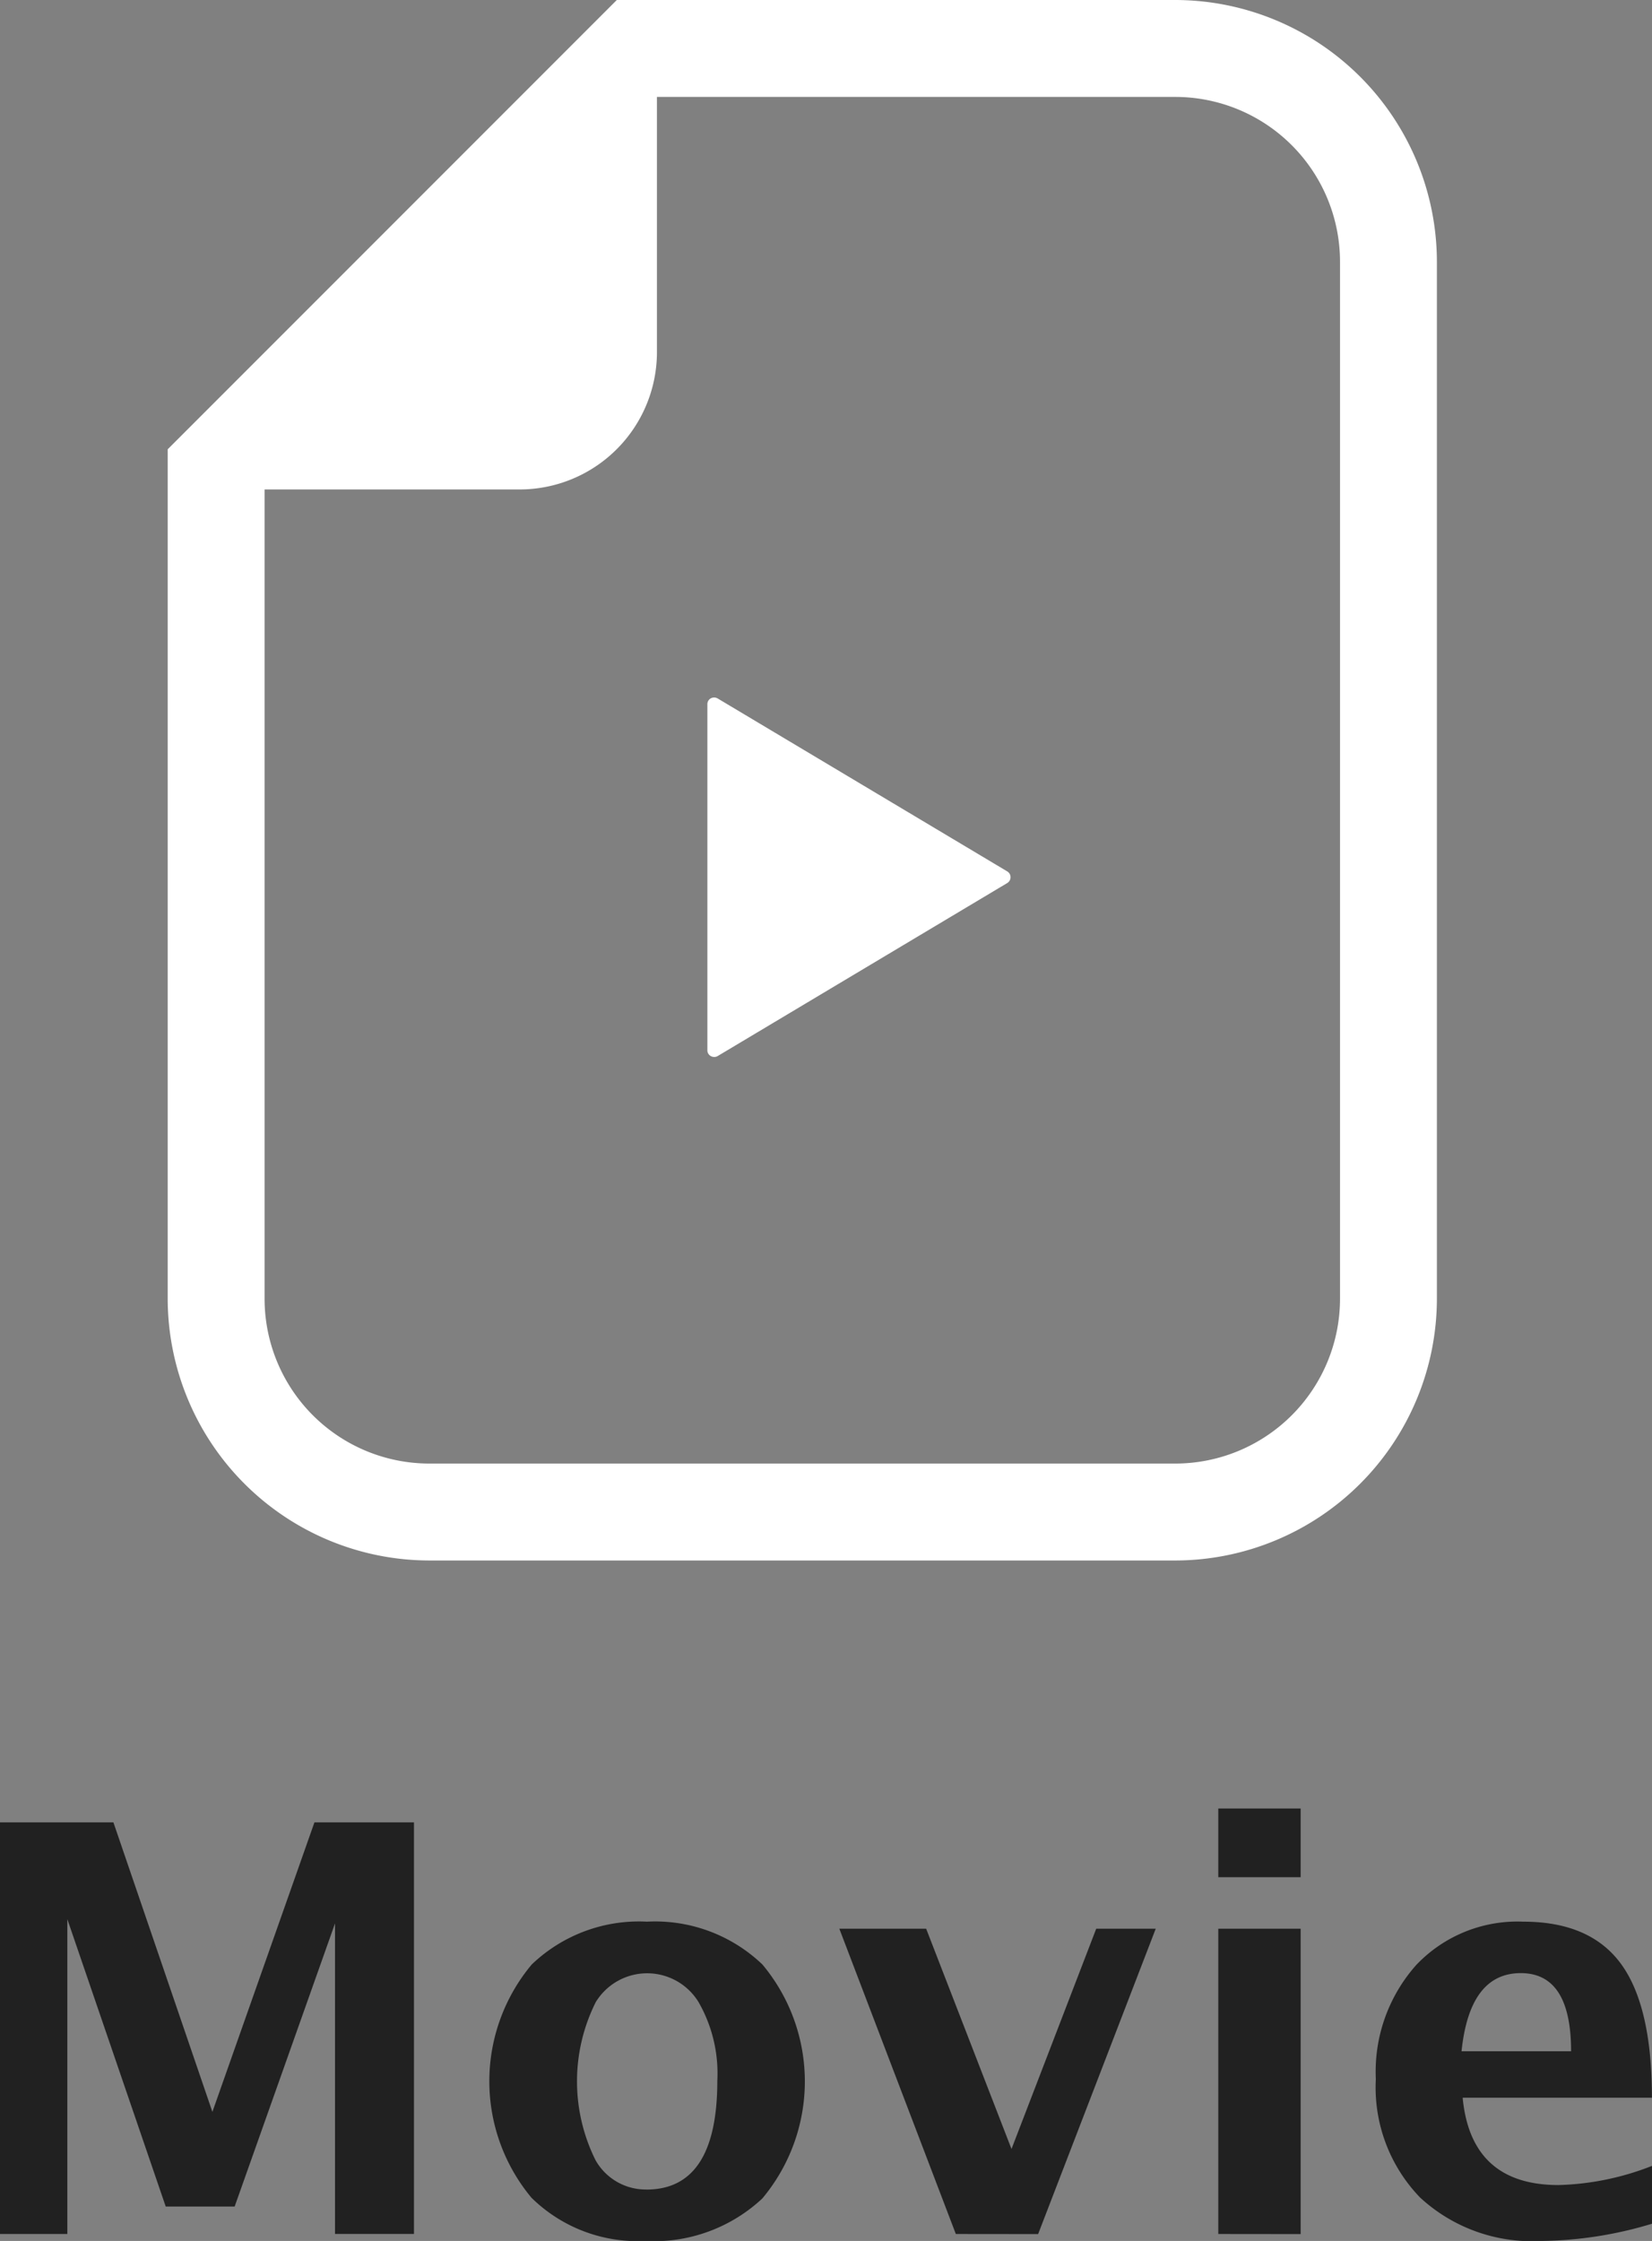
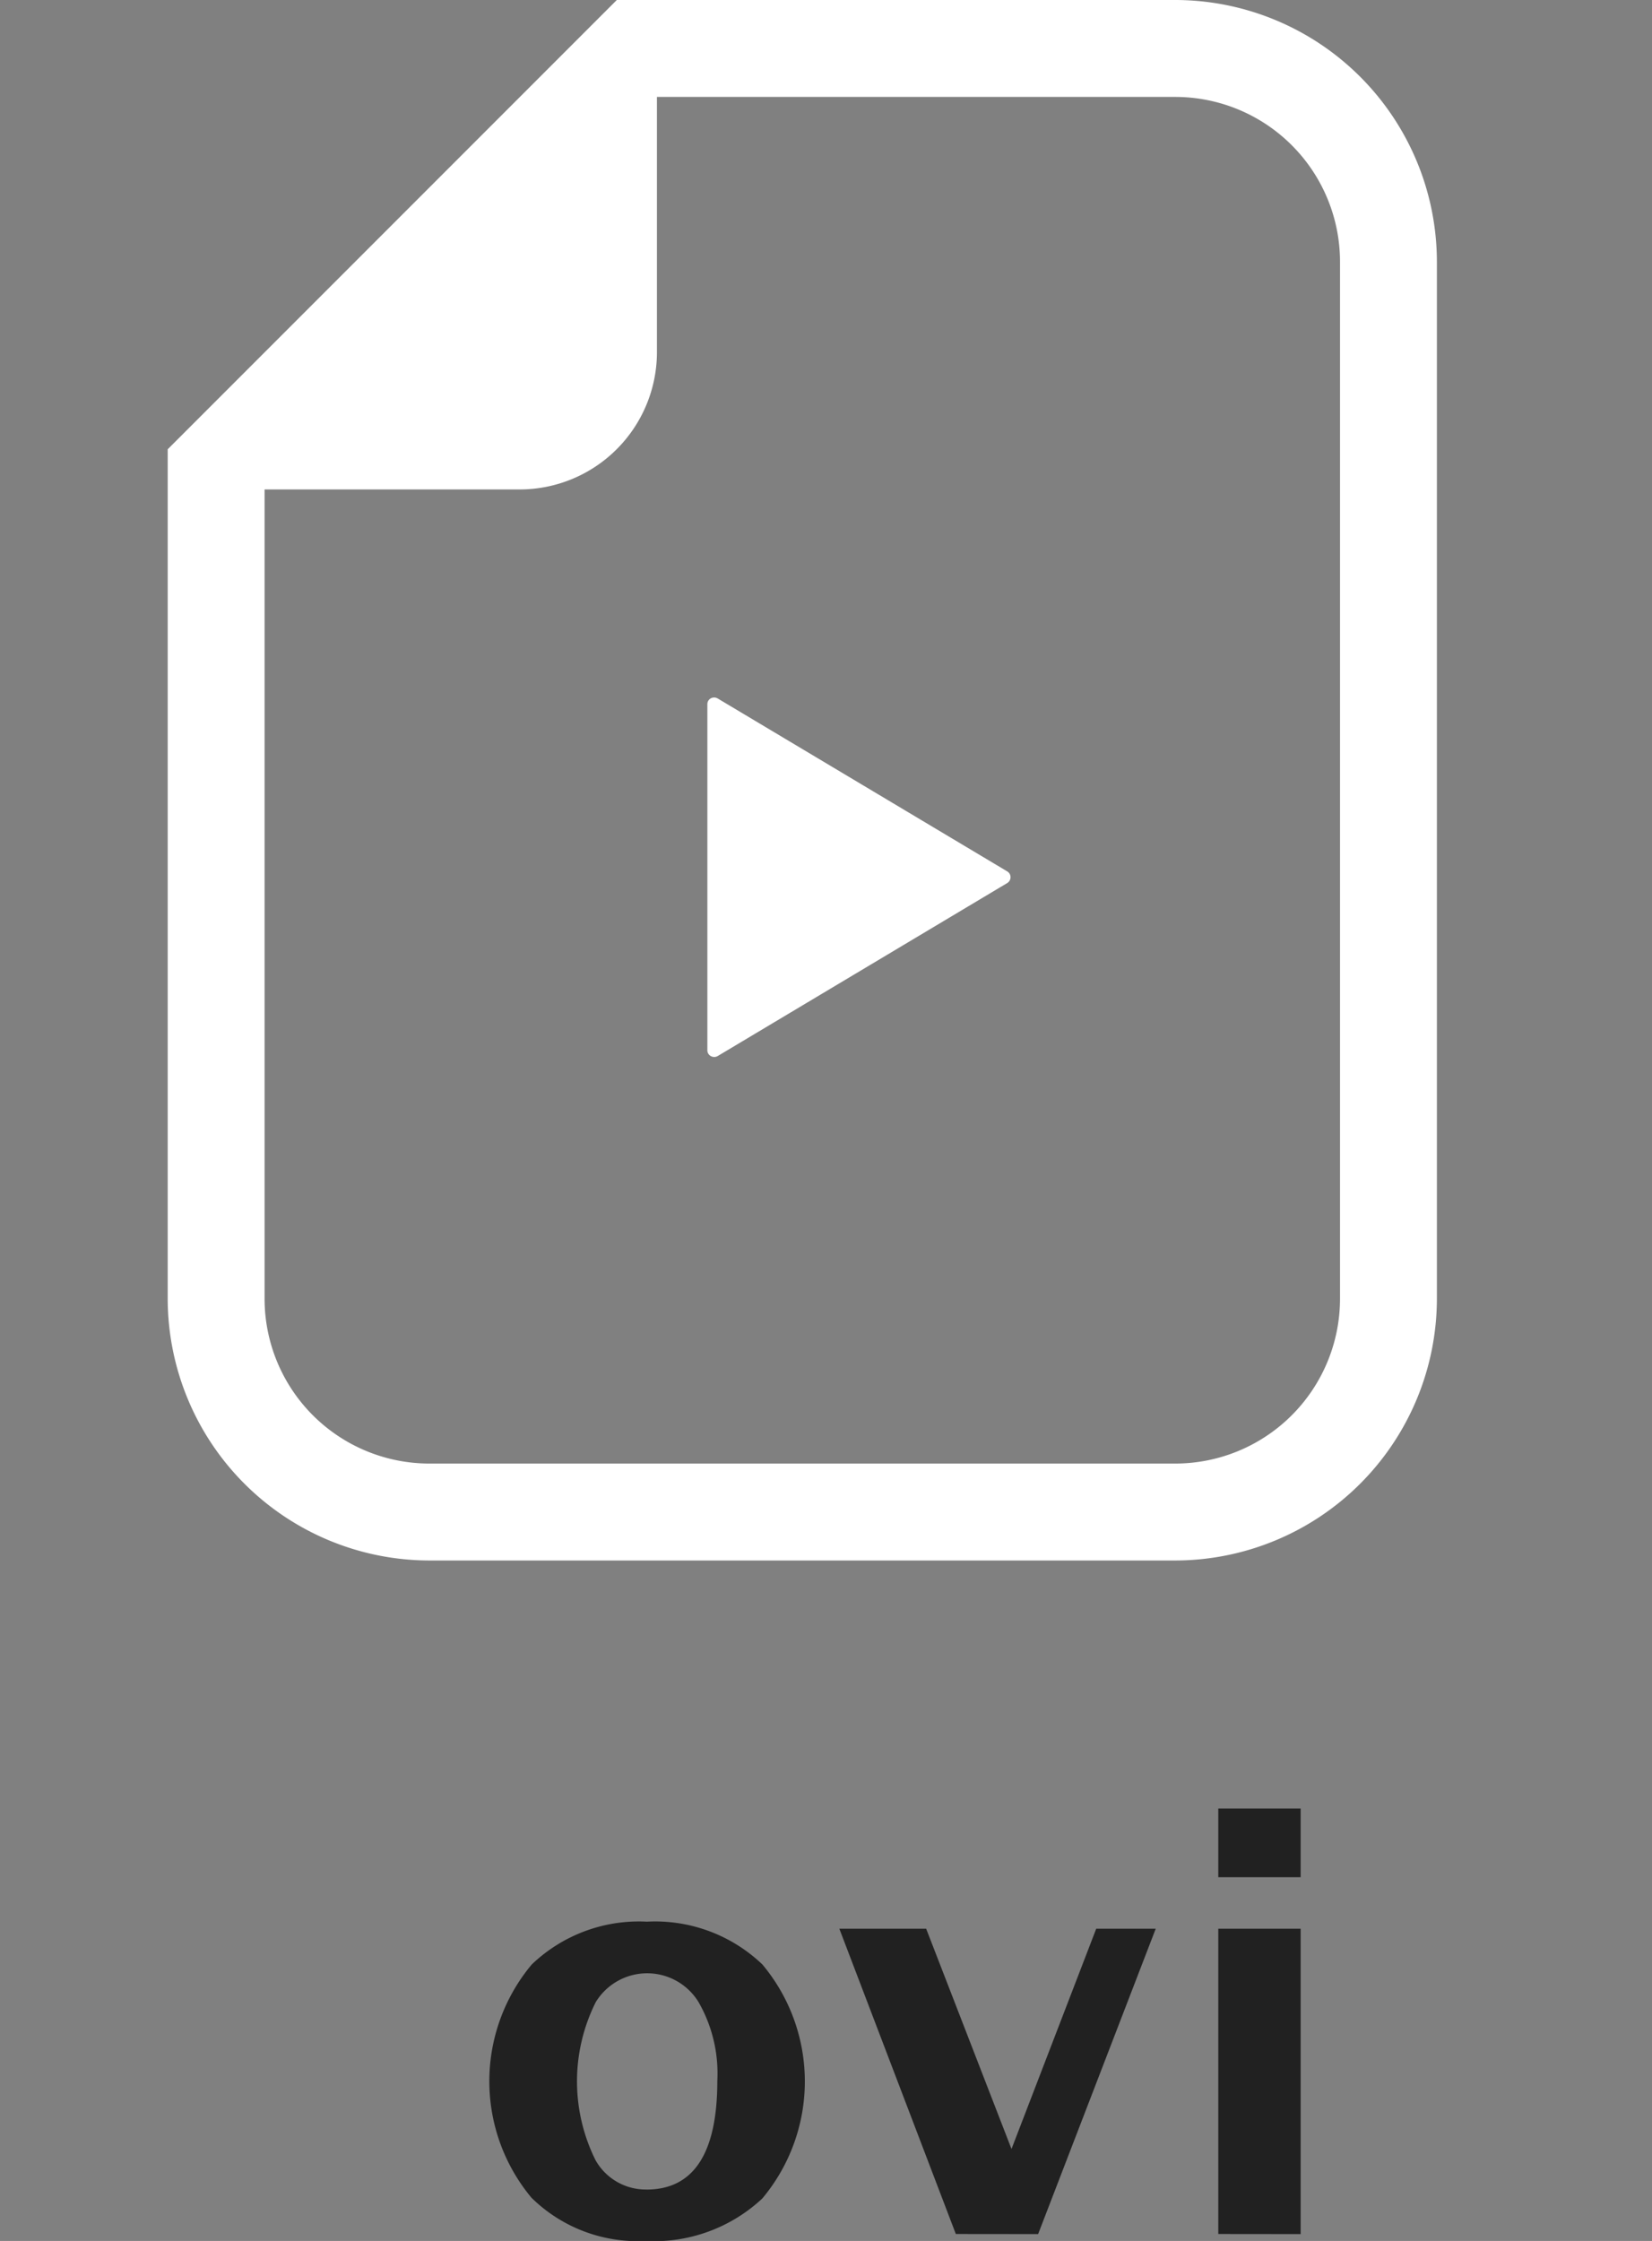
<svg xmlns="http://www.w3.org/2000/svg" width="93.227" height="126.414" viewBox="0 0 93.227 126.414">
  <rect x="0" y="0" width="93.227" height="126.414" fill="#808080" stroke="none" />
  <g id="レイヤー_2" data-name="レイヤー 2">
    <g id="デザイン">
      <g id="グループ_694" data-name="グループ 694">
        <g id="グループ_17" data-name="グループ 17">
          <g id="グループ_16" data-name="グループ 16">
            <g id="Planning" style="isolation: isolate">
              <g style="isolation: isolate">
-                 <path d="M0,126.021V102.8H6.4l5.586,16.332L17.745,102.8h5.616v23.219H18.906V108.5l-5.664,15.971H9.352L3.8,108.262v17.759Z" style="fill: #212121" />
                <path d="M36.4,126.414a8.535,8.535,0,0,1-6.409-2.44,10.264,10.264,0,0,1,.016-13.156,8.744,8.744,0,0,1,6.5-2.416,8.76,8.76,0,0,1,6.518,2.416,10.281,10.281,0,0,1-.007,13.2A8.956,8.956,0,0,1,36.4,126.414Zm.08-2.9q4,0,4-6.134a8.088,8.088,0,0,0-1.059-4.441,3.4,3.4,0,0,0-5.8,0,9.972,9.972,0,0,0-.008,8.928A3.25,3.25,0,0,0,36.479,123.511Z" style="fill: #212121" />
                <path d="M53.94,126.021,47.366,108.8h4.9l4.816,12.426L61.863,108.8h3.358l-6.637,17.226Z" style="fill: #212121" />
                <path d="M68.751,105.893v-3.876H73.4v3.876Zm0,20.128V108.8H73.4v17.226Z" style="fill: #212121" />
-                 <path d="M93.227,125.441a22.265,22.265,0,0,1-6.277.973,9.3,9.3,0,0,1-6.808-2.448,8.936,8.936,0,0,1-2.5-6.684,9.046,9.046,0,0,1,2.284-6.44,7.872,7.872,0,0,1,6.032-2.44q3.78,0,5.522,2.385t1.743,7.547H82.542q.47,4.926,5.413,4.926a15.45,15.45,0,0,0,5.272-1.082Zm-10.748-9.727h6.182q0-4.41-2.84-4.409Q82.934,111.305,82.479,115.714Z" style="fill: #212121" />
              </g>
            </g>
          </g>
        </g>
      </g>
      <g>
        <path d="M66.321,0H34.808l-1.6,1.6L11.064,23.744l-1.6,1.6V73.26A14.785,14.785,0,0,0,24.231,88.028h42.09A14.784,14.784,0,0,0,81.088,73.26V14.768A14.783,14.783,0,0,0,66.321,0Zm9.3,73.26a9.3,9.3,0,0,1-9.3,9.3H24.231a9.3,9.3,0,0,1-9.3-9.3V27.61H29.324a7.75,7.75,0,0,0,7.749-7.748V5.468H66.321a9.3,9.3,0,0,1,9.3,9.3V73.26Z" style="fill: #fff" />
        <path d="M40.5,39.4a.4.4,0,0,0-.389-.006.377.377,0,0,0-.192.335V59.241a.369.369,0,0,0,.192.332.391.391,0,0,0,.389,0l16.341-9.76a.384.384,0,0,0,.186-.329.379.379,0,0,0-.186-.328Z" style="fill: #fff" />
      </g>
    </g>
  </g>
</svg>